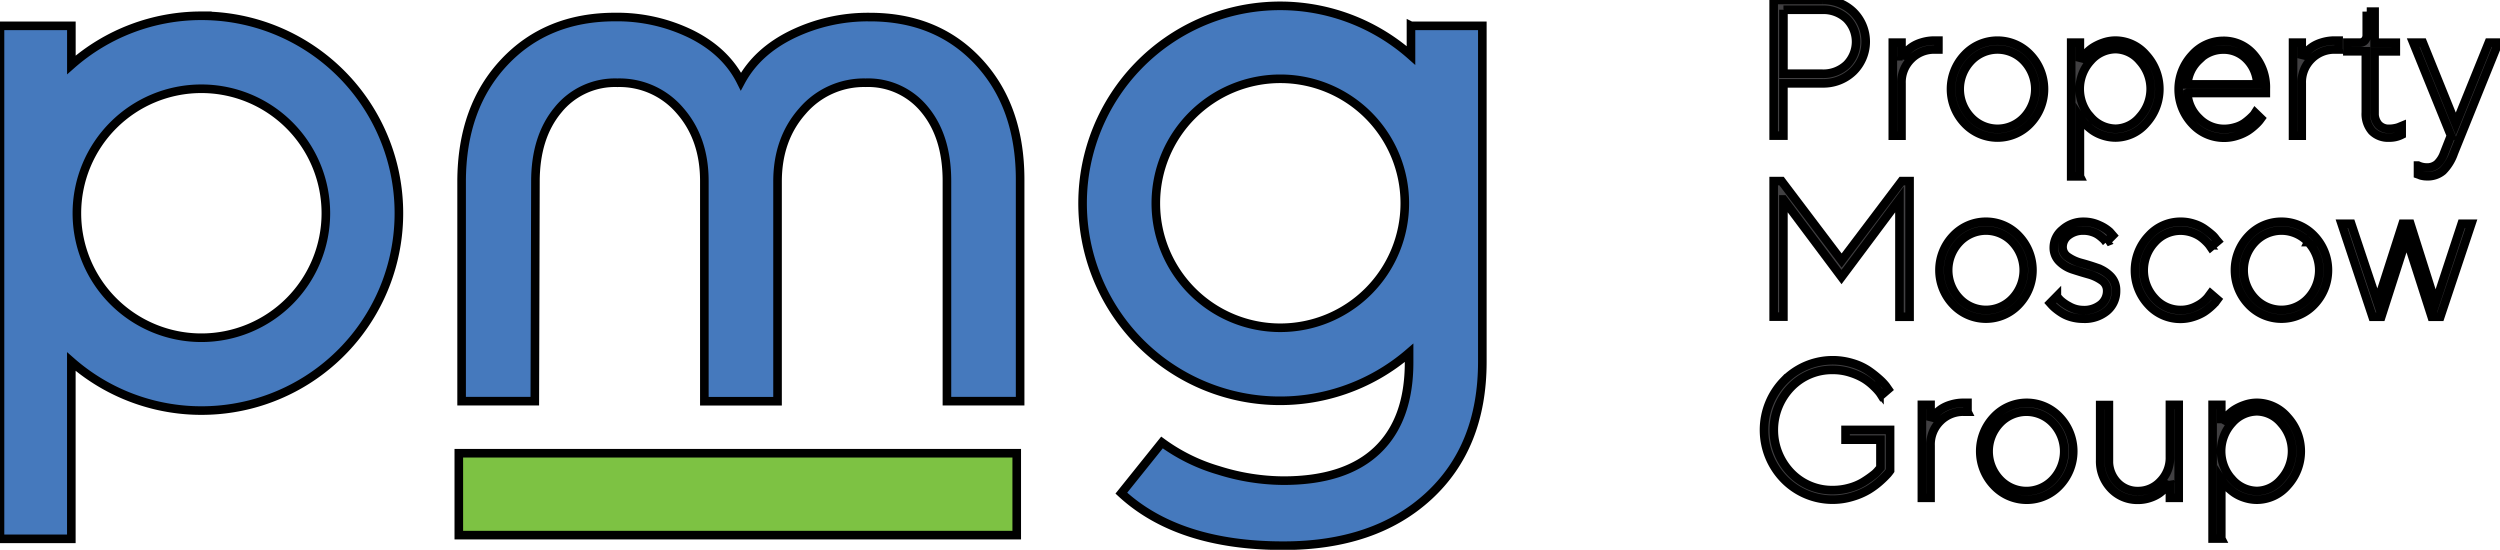
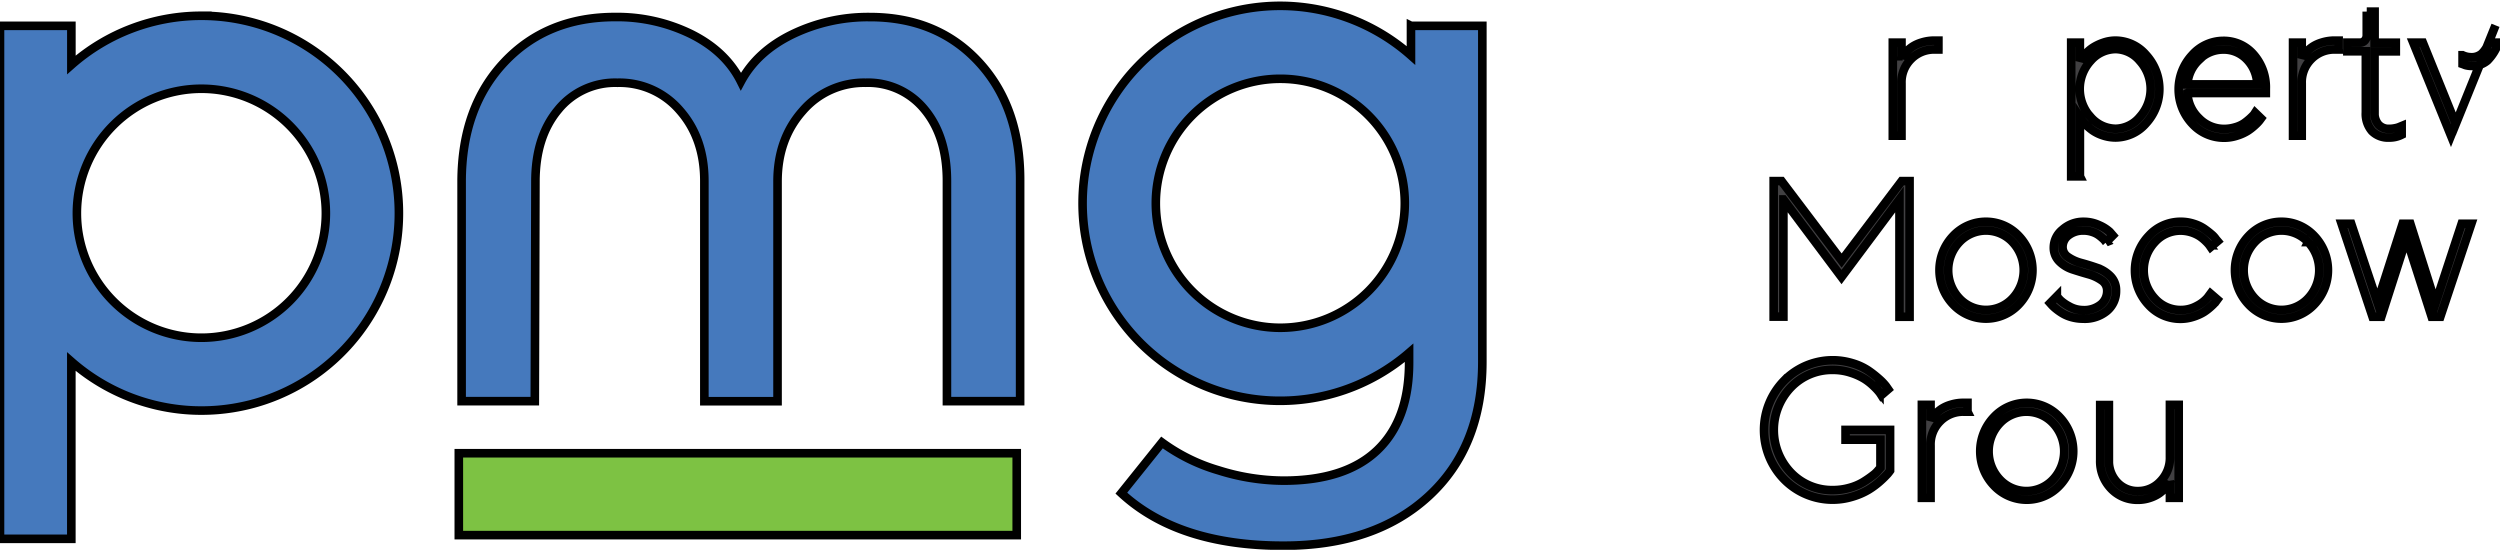
<svg xmlns="http://www.w3.org/2000/svg" width="291" height="64">
  <defs>
    <style>.cls-1{fill:#7dc243;}.cls-2{fill:#4579bd;}.cls-3{fill:#414042;}</style>
  </defs>
  <title>Logo</title>
  <g>
    <title>background</title>
    <rect fill="none" id="canvas_background" height="66" width="293" y="-1" x="-1" />
  </g>
  <g>
    <title>Layer 1</title>
    <g stroke="null" id="svg_24">
      <rect stroke="null" id="svg_1" height="9.533" width="64.942" y="52.756" x="53.406" class="cls-1" />
      <path stroke="null" id="svg_2" d="m23.44,1.836a22.876,22.876 0 0 0 -15.132,5.718l0,-4.544l-8.309,0l0,59.711l8.304,0l0,-20.634a22.977,22.977 0 1 0 15.136,-40.25zm0,37.476a14.49,14.49 0 1 1 14.49,-14.49a14.49,14.49 0 0 1 -14.49,14.49z" class="cls-2" />
      <path stroke="null" id="svg_3" d="m101.226,1.987a20.267,20.267 0 0 0 -8.978,1.999q-4.127,2.004 -6.007,5.502q-1.747,-3.494 -5.755,-5.502a19.589,19.589 0 0 0 -8.882,-2.004q-7.942,0 -12.889,5.246t-4.984,13.839l0,25.632l8.52,0l0.073,-25.563q0,-5.168 2.623,-8.336a8.533,8.533 0 0 1 6.919,-3.168a9.249,9.249 0 0 1 7.282,3.242q2.838,3.242 2.838,8.194l0,25.632l8.52,0l0,-25.559q0,-4.952 2.916,-8.231a9.414,9.414 0 0 1 7.337,-3.279a8.478,8.478 0 0 1 6.878,3.132q2.586,3.132 2.586,8.304l0,25.632l8.52,0l0,-25.779q0,-8.52 -4.842,-13.729t-12.674,-5.204z" class="cls-2" />
      <path stroke="null" id="svg_4" d="m164.238,3.005l0,3.453a22.986,22.986 0 1 0 -0.22,34.61l0,1.119q0,6.699 -3.714,10.23t-10.922,3.531a25.518,25.518 0 0 1 -7.538,-1.201a21.161,21.161 0 0 1 -6.589,-3.242l-4.732,5.897q6.626,6.117 18.86,6.117q10.633,0 16.897,-5.755t6.264,-15.659l0,-39.099l-8.304,0zm-15.21,35.147a14.49,14.49 0 1 1 14.49,-14.49a14.49,14.49 0 0 1 -14.508,14.49l0.018,0z" class="cls-2" />
-       <path stroke="null" id="svg_5" d="m212.091,-0.003a5.012,5.012 0 0 1 3.636,1.399a4.856,4.856 0 0 1 0,6.906a5.012,5.012 0 0 1 -3.636,1.399l-4.503,0l0,6.089l-1.133,0l0,-15.792l5.64,0l-0.005,0zm-4.498,1.137l0,7.447l4.503,0a3.962,3.962 0 0 0 2.857,-1.05a3.81,3.81 0 0 0 0,-5.347a3.966,3.966 0 0 0 -2.857,-1.045l-4.503,0l0,-0.005z" class="cls-3" />
      <path stroke="null" id="svg_6" d="m225.627,5.761l-0.459,0a3.737,3.737 0 0 0 -2.705,1.1a3.797,3.797 0 0 0 -1.128,2.843l0,6.089l-1.013,0l0,-10.831l1.013,0l0,1.807q0.046,-0.087 0.128,-0.225a3.668,3.668 0 0 1 0.408,-0.486a4.324,4.324 0 0 1 0.734,-0.624a4.209,4.209 0 0 1 1.096,-0.491a4.906,4.906 0 0 1 1.472,-0.216l0.459,0l0,1.023l-0.005,0.009z" class="cls-3" />
-       <path stroke="null" id="svg_7" d="m228.699,6.38a5.232,5.232 0 0 1 7.621,0a5.773,5.773 0 0 1 0,7.983a5.232,5.232 0 0 1 -7.621,0a5.773,5.773 0 0 1 0,-7.983zm6.915,0.724a4.246,4.246 0 0 0 -6.204,0a4.769,4.769 0 0 0 0,6.543a4.241,4.241 0 0 0 6.204,0a4.783,4.783 0 0 0 0,-6.543z" class="cls-3" />
      <path stroke="null" id="svg_8" d="m242.098,20.526l-1.013,0l0,-15.563l1.013,0l0,2.146a1.857,1.857 0 0 1 0.16,-0.248c0.078,-0.105 0.243,-0.298 0.495,-0.578a4.54,4.54 0 0 1 0.83,-0.72a5.562,5.562 0 0 1 1.174,-0.569a4.361,4.361 0 0 1 1.513,-0.266a4.709,4.709 0 0 1 3.531,1.664a5.888,5.888 0 0 1 0,7.956a4.714,4.714 0 0 1 -3.531,1.655a4.65,4.65 0 0 1 -1.513,-0.248a4.553,4.553 0 0 1 -1.183,-0.582a6.369,6.369 0 0 1 -0.807,-0.688a3.888,3.888 0 0 1 -0.5,-0.596l-0.165,-0.252l0,6.878l-0.005,0.009zm1.27,-6.887a3.888,3.888 0 0 0 2.907,1.348a3.755,3.755 0 0 0 2.806,-1.376a4.856,4.856 0 0 0 0,-6.52a3.755,3.755 0 0 0 -2.806,-1.376a3.879,3.879 0 0 0 -2.912,1.348a4.865,4.865 0 0 0 0,6.585l0.005,-0.009z" class="cls-3" />
      <path stroke="null" id="svg_9" d="m254.616,10.832a4.324,4.324 0 0 0 1.344,2.935a4.053,4.053 0 0 0 2.939,1.238a4.429,4.429 0 0 0 1.27,-0.188a3.613,3.613 0 0 0 1.027,-0.459a6.924,6.924 0 0 0 0.711,-0.569q0.303,-0.28 0.459,-0.459l0.133,-0.206l0.683,0.66l-0.183,0.248a4.828,4.828 0 0 1 -0.523,0.541a6.163,6.163 0 0 1 -0.857,0.669a5.342,5.342 0 0 1 -1.197,0.541a4.847,4.847 0 0 1 -1.536,0.248a4.984,4.984 0 0 1 -3.723,-1.646a5.856,5.856 0 0 1 0,-7.974a4.842,4.842 0 0 1 3.636,-1.655a4.585,4.585 0 0 1 3.517,1.582a5.782,5.782 0 0 1 1.426,4.035l0,0.459l-9.125,0zm1.339,-3.847a4.241,4.241 0 0 0 -1.339,2.834l8.125,0a4.301,4.301 0 0 0 -1.211,-2.907a3.7,3.7 0 0 0 -2.751,-1.142a3.934,3.934 0 0 0 -2.834,1.206l0.009,0.009z" class="cls-3" />
      <path stroke="null" id="svg_10" d="m272.215,5.761l-0.459,0a3.737,3.737 0 0 0 -2.705,1.1a3.797,3.797 0 0 0 -1.128,2.843l0,6.089l-1.013,0l0,-10.831l1.013,0l0,1.807q0.046,-0.087 0.128,-0.225a3.668,3.668 0 0 1 0.408,-0.486a4.324,4.324 0 0 1 0.734,-0.624a4.209,4.209 0 0 1 1.096,-0.491a4.906,4.906 0 0 1 1.472,-0.216l0.459,0l0,1.023l-0.005,0.009z" class="cls-3" />
      <path stroke="null" id="svg_11" d="m275.489,1.354l0.917,0l0,3.613l2.467,0l0,1.013l-2.476,0l0,7.103a2.004,2.004 0 0 0 0.459,1.421a1.605,1.605 0 0 0 1.233,0.495a3.421,3.421 0 0 0 0.72,-0.078a2.375,2.375 0 0 0 0.536,-0.165l0.211,-0.087l0,1.013a3.081,3.081 0 0 1 -1.463,0.33a2.614,2.614 0 0 1 -1.999,-0.757a3.058,3.058 0 0 1 -0.711,-2.173l0,-7.107l-2.151,0l0,-1.013l1.463,0a0.738,0.738 0 0 0 0.569,-0.248a0.917,0.917 0 0 0 0.225,-0.656l0,-2.71l0,0.005z" class="cls-3" />
-       <path stroke="null" id="svg_12" d="m285.292,15.789l-4.393,-10.826l1.123,0l3.833,9.469l3.833,-9.469l1.133,0l-5.186,12.839a5.502,5.502 0 0 1 -1.284,2.086a2.724,2.724 0 0 1 -1.88,0.624a2.384,2.384 0 0 1 -0.514,-0.055a1.284,1.284 0 0 1 -0.367,-0.119l-0.133,-0.046l0,-1.023a2.398,2.398 0 0 0 1.013,0.229a1.788,1.788 0 0 0 1.215,-0.408a3.237,3.237 0 0 0 0.812,-1.288l0.793,-2.013z" class="cls-3" />
+       <path stroke="null" id="svg_12" d="m285.292,15.789l-4.393,-10.826l1.123,0l3.833,9.469l3.833,-9.469l1.133,0a5.502,5.502 0 0 1 -1.284,2.086a2.724,2.724 0 0 1 -1.88,0.624a2.384,2.384 0 0 1 -0.514,-0.055a1.284,1.284 0 0 1 -0.367,-0.119l-0.133,-0.046l0,-1.023a2.398,2.398 0 0 0 1.013,0.229a1.788,1.788 0 0 0 1.215,-0.408a3.237,3.237 0 0 0 0.812,-1.288l0.793,-2.013z" class="cls-3" />
      <path stroke="null" id="svg_13" d="m207.588,23.213l0,13.646l-1.133,0l0,-15.783l0.917,0l6.993,9.253l6.993,-9.253l0.917,0l0,15.792l-1.178,0l0,-13.655l-6.745,9.033l-6.763,-9.033z" class="cls-3" />
      <path stroke="null" id="svg_14" d="m227.356,27.459a5.232,5.232 0 0 1 7.621,0a5.773,5.773 0 0 1 0,7.983a5.232,5.232 0 0 1 -7.621,0a5.773,5.773 0 0 1 0,-7.983zm6.915,0.724a4.246,4.246 0 0 0 -6.204,0a4.769,4.769 0 0 0 0,6.543a4.241,4.241 0 0 0 6.204,0a4.783,4.783 0 0 0 0,-6.539l0,-0.005z" class="cls-3" />
      <path stroke="null" id="svg_15" d="m245.156,28.192a1.119,1.119 0 0 1 -0.115,-0.147a2.219,2.219 0 0 0 -0.321,-0.33a4.448,4.448 0 0 0 -0.518,-0.408a2.834,2.834 0 0 0 -0.72,-0.326a3.049,3.049 0 0 0 -0.917,-0.142a2.751,2.751 0 0 0 -1.802,0.559a1.701,1.701 0 0 0 -0.679,1.376a1.376,1.376 0 0 0 0.642,1.146a4.934,4.934 0 0 0 1.554,0.697q0.917,0.248 1.834,0.569a4.04,4.04 0 0 1 1.545,0.968a2.293,2.293 0 0 1 0.647,1.697a2.985,2.985 0 0 1 -1.045,2.329a4.04,4.04 0 0 1 -2.788,0.917a5.044,5.044 0 0 1 -1.339,-0.179a4.209,4.209 0 0 1 -1.082,-0.459a6.644,6.644 0 0 1 -0.77,-0.546a4.37,4.37 0 0 1 -0.486,-0.459l-0.156,-0.174l0.78,-0.793a5.411,5.411 0 0 0 0.376,0.436a4.718,4.718 0 0 0 1.018,0.715a3.334,3.334 0 0 0 1.646,0.459a3.091,3.091 0 0 0 2.063,-0.642a2.018,2.018 0 0 0 0.752,-1.609a1.426,1.426 0 0 0 -0.642,-1.211a5.007,5.007 0 0 0 -1.559,-0.72q-0.917,-0.257 -1.834,-0.559a3.861,3.861 0 0 1 -1.541,-0.945a2.228,2.228 0 0 1 -0.637,-1.637a2.673,2.673 0 0 1 1.013,-2.04a3.6,3.6 0 0 1 2.476,-0.917a4.168,4.168 0 0 1 1.797,0.399a4.402,4.402 0 0 1 1.233,0.78l0.353,0.408l-0.78,0.789z" class="cls-3" />
      <path stroke="null" id="svg_16" d="m250.113,27.459a4.989,4.989 0 0 1 3.719,-1.646a4.902,4.902 0 0 1 1.527,0.238a4.521,4.521 0 0 1 1.206,0.569a10.014,10.014 0 0 1 0.848,0.656a2.632,2.632 0 0 1 0.527,0.578l0.188,0.22l-0.807,0.679l-0.138,-0.202a3.971,3.971 0 0 0 -0.417,-0.459a4.952,4.952 0 0 0 -0.702,-0.582a4.223,4.223 0 0 0 -2.247,-0.665a4.021,4.021 0 0 0 -3.003,1.348a4.805,4.805 0 0 0 0,6.543a4.021,4.021 0 0 0 2.994,1.348a3.893,3.893 0 0 0 1.926,-0.486a4.008,4.008 0 0 0 1.233,-0.958l0.339,-0.459l0.793,0.683l-0.183,0.248a4.828,4.828 0 0 1 -0.523,0.541a6.163,6.163 0 0 1 -0.857,0.669a5.342,5.342 0 0 1 -1.197,0.541a4.847,4.847 0 0 1 -1.536,0.248a4.984,4.984 0 0 1 -3.723,-1.646a5.842,5.842 0 0 1 0.032,-8.006z" class="cls-3" />
      <path stroke="null" id="svg_17" d="m261.751,27.459a5.232,5.232 0 0 1 7.621,0a5.773,5.773 0 0 1 0,7.983a5.232,5.232 0 0 1 -7.621,0a5.773,5.773 0 0 1 0,-7.983zm6.915,0.724a4.246,4.246 0 0 0 -6.204,0a4.769,4.769 0 0 0 0,6.543a4.241,4.241 0 0 0 6.204,0a4.783,4.783 0 0 0 0.005,-6.539l-0.005,-0.005z" class="cls-3" />
      <path stroke="null" id="svg_18" d="m280.565,26.046l2.93,9.253l3.04,-9.253l1.133,0l-3.613,10.826l-1.009,0l-2.93,-9.129l-2.93,9.129l-1.023,0l-3.604,-10.826l1.123,0l3.049,9.129l2.93,-9.129l0.917,0l-0.014,0z" class="cls-3" />
      <path stroke="null" id="svg_19" d="m207.676,44.305a7.914,7.914 0 0 1 7.965,-2.022a6.74,6.74 0 0 1 1.834,0.848a12.486,12.486 0 0 1 1.266,0.995a6.057,6.057 0 0 1 0.789,0.825l0.252,0.362l-0.793,0.683c-0.046,-0.073 -0.115,-0.179 -0.216,-0.321a6.796,6.796 0 0 0 -0.665,-0.715a6.475,6.475 0 0 0 -1.128,-0.885a7.364,7.364 0 0 0 -1.591,-0.702a6.539,6.539 0 0 0 -2.036,-0.316a6.608,6.608 0 0 0 -4.883,2.022a7.185,7.185 0 0 0 0,9.946a6.612,6.612 0 0 0 4.883,2.022a7.011,7.011 0 0 0 1.949,-0.271a6.264,6.264 0 0 0 1.559,-0.656q0.624,-0.385 1.105,-0.757a3.343,3.343 0 0 0 0.683,-0.647l0.234,-0.266l0,-3.269l-4.063,0l0,-1.137l5.186,0l0,4.737c-0.06,0.087 -0.151,0.206 -0.28,0.362a10.927,10.927 0 0 1 -0.825,0.816a9.253,9.253 0 0 1 -1.376,1.032a8.093,8.093 0 0 1 -1.862,0.812a7.901,7.901 0 0 1 -7.988,-2.008a8.217,8.217 0 0 1 0,-11.491z" class="cls-3" />
      <path stroke="null" id="svg_20" d="m229.011,47.919l-0.459,0a3.737,3.737 0 0 0 -2.705,1.1a3.797,3.797 0 0 0 -1.128,2.843l0,6.089l-1.013,0l0,-10.826l1.013,0l0,1.807q0.046,-0.087 0.128,-0.225a3.668,3.668 0 0 1 0.408,-0.486a4.324,4.324 0 0 1 0.734,-0.624a4.209,4.209 0 0 1 1.096,-0.491a4.906,4.906 0 0 1 1.472,-0.216l0.459,0l0,1.023l-0.005,0.005z" class="cls-3" />
      <path stroke="null" id="svg_21" d="m232.102,48.538a5.232,5.232 0 0 1 7.621,0a5.773,5.773 0 0 1 0,7.983a5.232,5.232 0 0 1 -7.621,0a5.773,5.773 0 0 1 0,-7.983zm6.878,0.729a4.246,4.246 0 0 0 -6.204,0a4.769,4.769 0 0 0 0,6.543a4.241,4.241 0 0 0 6.204,0a4.783,4.783 0 0 0 0,-6.543z" class="cls-3" />
      <path stroke="null" id="svg_22" d="m252.58,56.035l-0.119,0.238a3.031,3.031 0 0 1 -0.404,0.509a4.663,4.663 0 0 1 -0.711,0.637a4.2,4.2 0 0 1 -1.05,0.518a4.251,4.251 0 0 1 -1.44,0.238a4.177,4.177 0 0 1 -3.132,-1.307a4.585,4.585 0 0 1 -1.261,-3.306l0,-6.42l1.013,0l0,6.42a3.59,3.59 0 0 0 0.968,2.586a3.21,3.21 0 0 0 2.412,1.013a3.512,3.512 0 0 0 2.627,-1.142a3.888,3.888 0 0 0 1.096,-2.802l0,-6.094l1.023,0l0,10.826l-1.023,0l0,-1.917z" class="cls-3" />
-       <path stroke="null" id="svg_23" d="m258.559,62.688l-1.013,0l0,-15.563l1.013,0l0,2.146a1.857,1.857 0 0 1 0.16,-0.248c0.078,-0.105 0.243,-0.298 0.495,-0.578a4.54,4.54 0 0 1 0.83,-0.72a5.562,5.562 0 0 1 1.174,-0.569a4.361,4.361 0 0 1 1.513,-0.266a4.709,4.709 0 0 1 3.531,1.664a5.888,5.888 0 0 1 0,7.956a4.714,4.714 0 0 1 -3.531,1.655a4.65,4.65 0 0 1 -1.513,-0.248a4.535,4.535 0 0 1 -1.183,-0.582a6.323,6.323 0 0 1 -0.812,-0.688a3.888,3.888 0 0 1 -0.5,-0.596l-0.165,-0.252l0,6.878l0,0.009zm1.266,-6.887a3.888,3.888 0 0 0 2.907,1.348a3.755,3.755 0 0 0 2.806,-1.376a4.856,4.856 0 0 0 0,-6.52a3.755,3.755 0 0 0 -2.806,-1.376a3.879,3.879 0 0 0 -2.912,1.348a4.865,4.865 0 0 0 0.009,6.585l-0.005,-0.009z" class="cls-3" />
    </g>
  </g>
</svg>